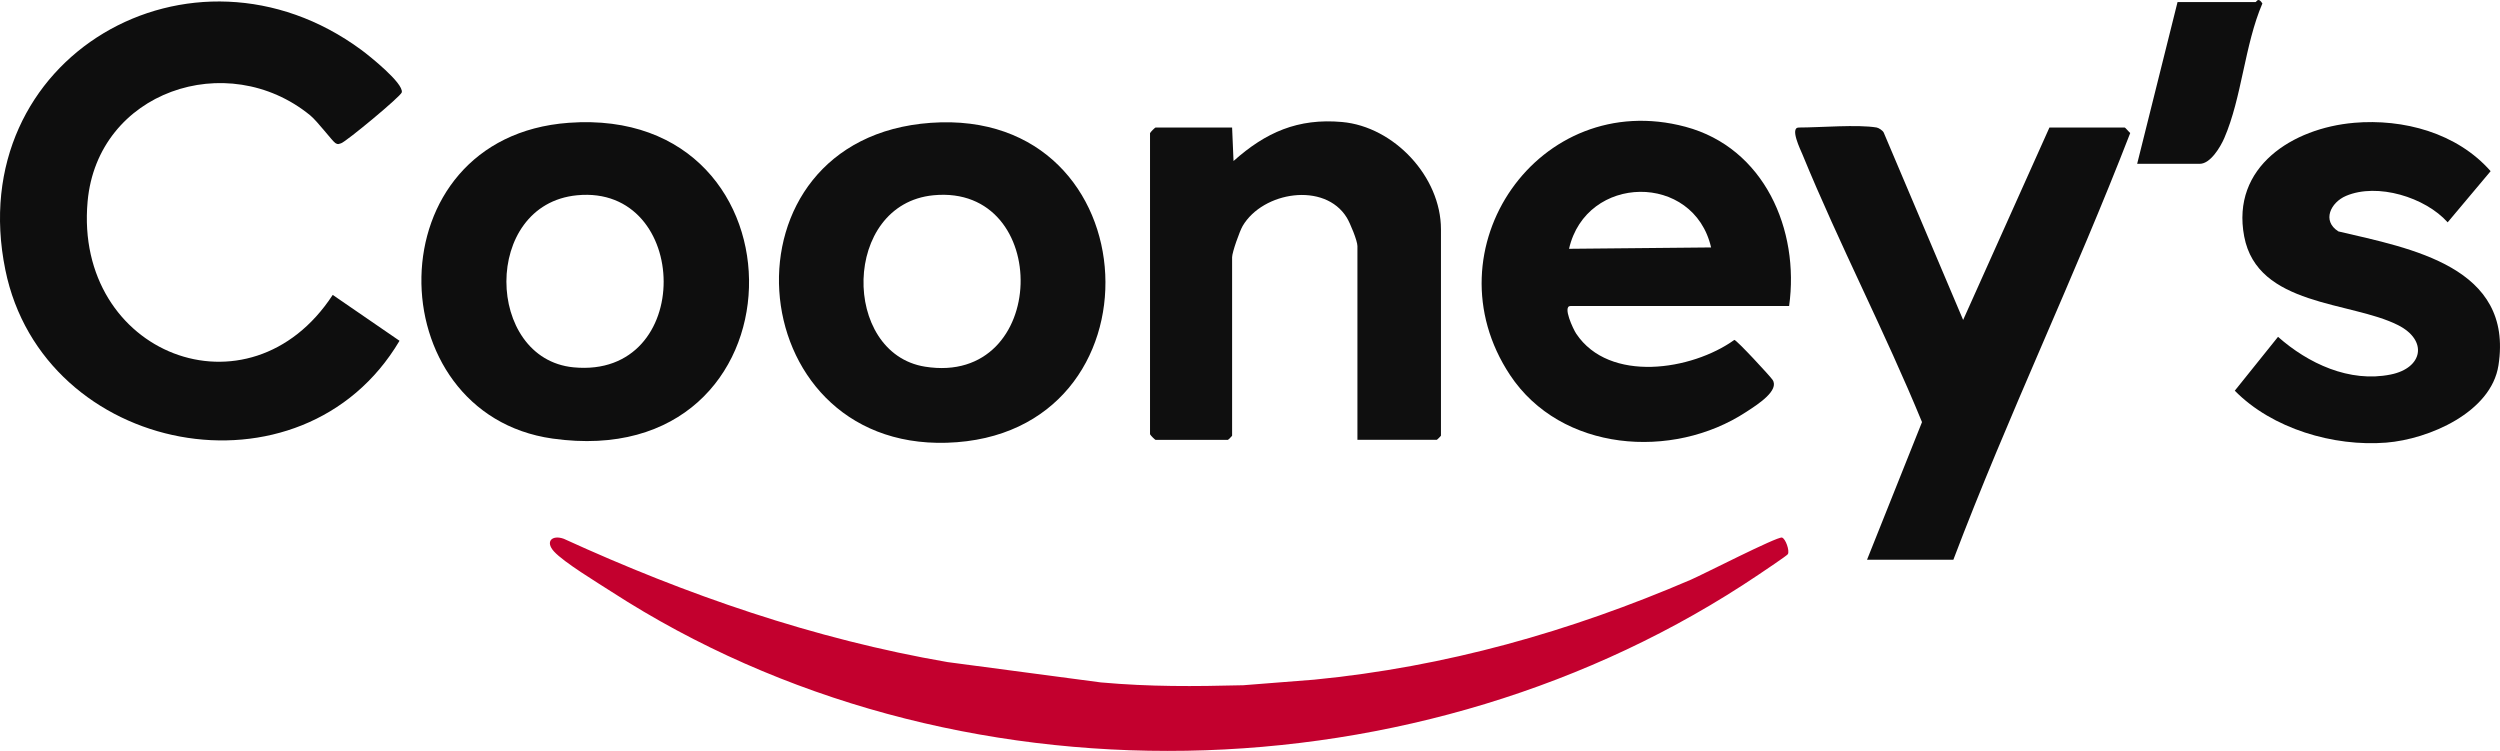
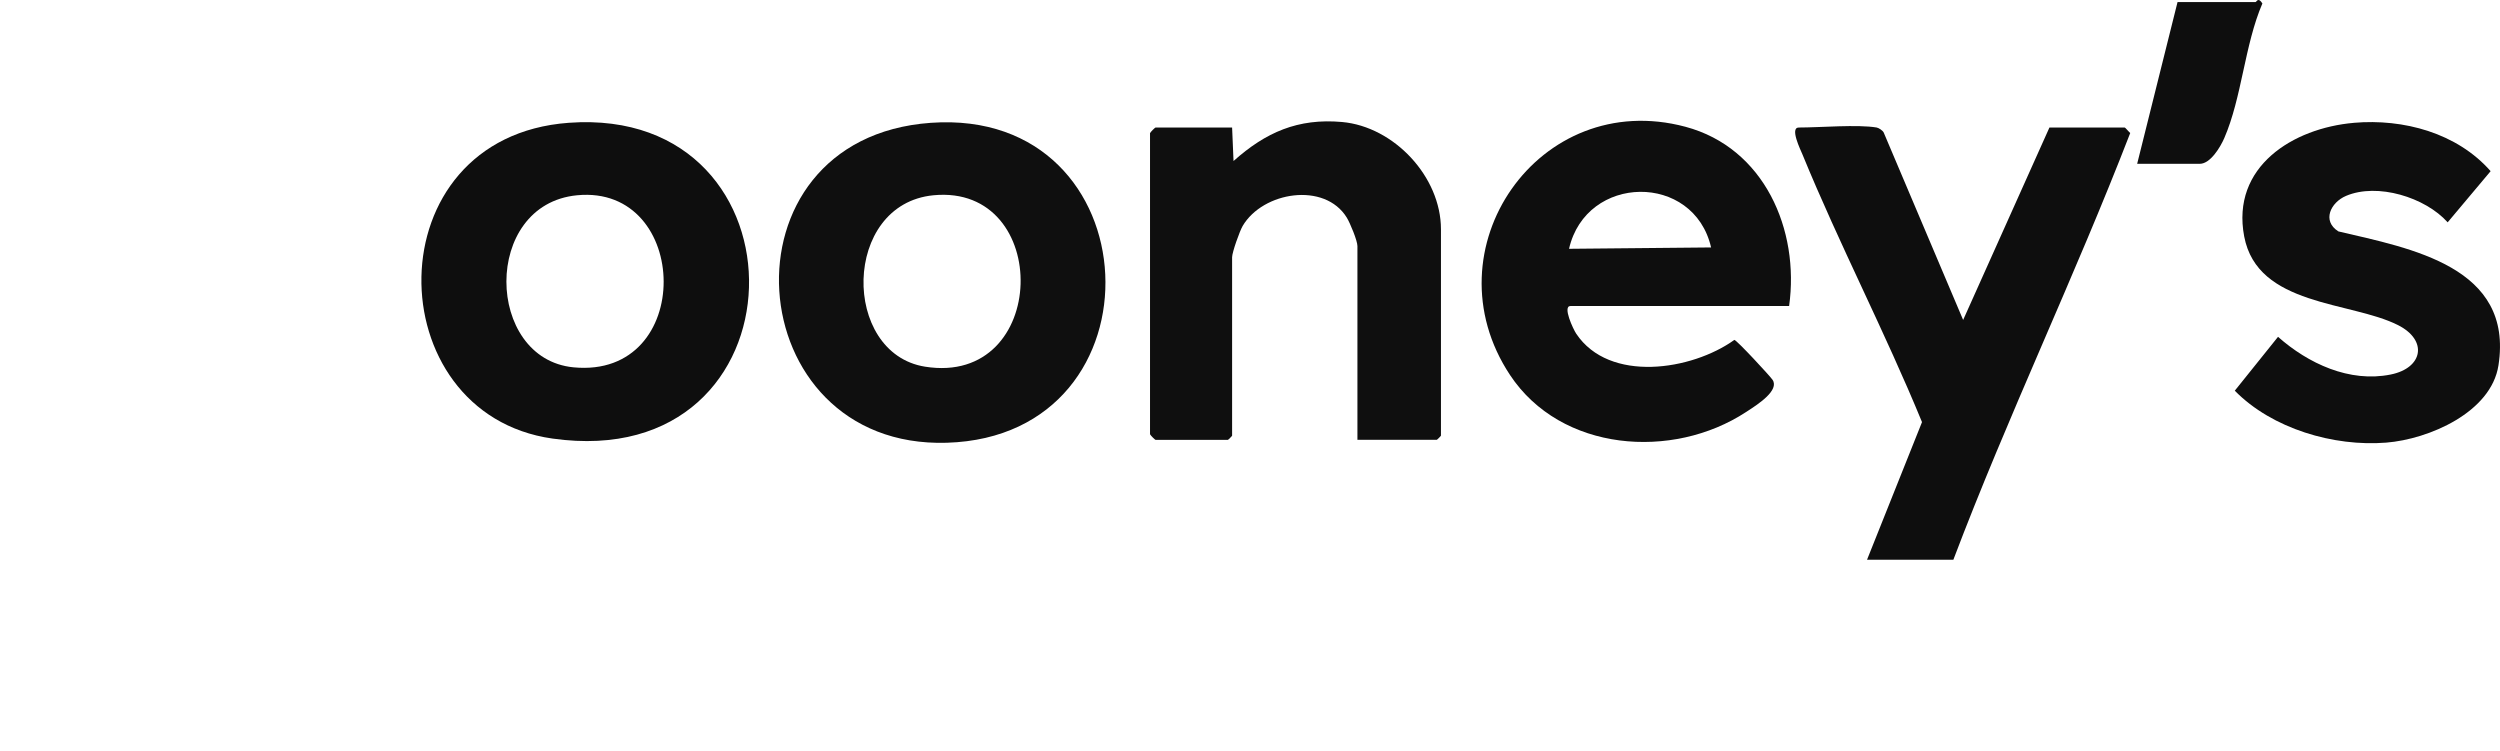
<svg xmlns="http://www.w3.org/2000/svg" width="273" height="82" viewBox="0 0 273 82" fill="none">
-   <path d="M120.254 74.523C125.621 75.001 130.326 74.962 135.763 74.828C135.802 74.828 135.812 75.068 135.763 74.828L143.517 74.219C157.88 72.818 171.433 68.978 184.625 63.312C185.96 62.739 194.052 58.58 194.587 58.702C194.973 58.787 195.457 60.151 195.232 60.517C195.128 60.684 192.467 62.459 191.996 62.779C155.322 87.479 103.973 88.679 66.761 64.606C65.222 63.61 61.585 61.418 60.496 60.221C59.49 59.113 60.317 58.379 61.567 58.836C74.935 64.95 88.929 69.794 103.474 72.3L120.257 74.526L120.254 74.523Z" fill="#C3002E" />
-   <path d="M36.336 32.205L43.628 37.214C32.994 55.182 4.704 49.716 0.583 29.468C-4.154 6.208 20.973 -8.18 39.465 5.455C40.332 6.095 44.069 9.079 43.877 10.081C43.795 10.507 37.765 15.501 37.248 15.644C36.984 15.717 36.914 15.811 36.625 15.625C36.278 15.403 34.682 13.254 33.864 12.587C24.802 5.2 10.649 9.989 9.566 22.005C8.067 38.663 27.216 46.148 36.333 32.205H36.336Z" fill="#0E0E0E" />
  <path d="M148.231 48.032V26.87C148.231 26.289 147.434 24.358 147.072 23.768C144.66 19.837 137.907 20.918 135.699 24.675C135.367 25.241 134.546 27.558 134.546 28.088V47.576C134.546 47.609 134.124 48.032 134.09 48.032H126.184C126.132 48.032 125.648 47.564 125.582 47.417V14.541C125.648 14.398 126.132 13.926 126.184 13.926H134.546L134.701 17.583C138.211 14.453 141.729 12.891 146.552 13.323C152.217 13.829 157.353 19.288 157.353 25.04V47.573C157.353 47.606 156.931 48.029 156.897 48.029H148.231V48.032Z" fill="#0F0F0F" />
  <path d="M204.945 13.929C205.148 13.963 205.589 14.243 205.699 14.471L214.375 34.939L223.798 13.926H232.009C232.091 13.926 232.456 14.392 232.62 14.526C226.572 30.174 219.264 45.399 213.307 61.123H203.88L209.883 46.093C205.836 36.239 200.87 26.718 196.831 16.871C196.624 16.365 195.417 13.926 196.427 13.926C198.781 13.926 202.846 13.57 204.941 13.926L204.945 13.929Z" fill="#0E0E0E" />
  <path d="M257.036 13.412C262.455 12.943 268.308 14.514 271.976 18.692L267.284 24.279C264.845 21.542 259.608 19.931 256.184 21.392C254.515 22.105 253.52 24.112 255.351 25.269C263.303 27.138 274.5 29.123 272.833 39.893C272.04 45.036 265.222 47.962 260.584 48.334C254.855 48.794 248.116 46.821 244.039 42.664L248.761 36.782C252.042 39.686 256.555 41.809 261.062 40.898C264.605 40.183 265.143 37.156 261.859 35.5C256.68 32.887 246.517 33.469 245.066 25.823C243.616 18.177 250.422 13.99 257.033 13.415L257.036 13.412Z" fill="#0E0E0E" />
  <path d="M233.378 17.888L237.787 0.227H246.302C246.414 0.227 246.587 -0.373 247.053 0.377C245.11 4.895 244.815 10.647 242.89 15.084C242.473 16.043 241.384 17.888 240.217 17.888H233.375H233.378Z" fill="#0E0E0E" />
  <path fill-rule="evenodd" clip-rule="evenodd" d="M171.494 33.417H195.365H195.371C196.533 25.095 192.659 16.146 184.053 13.844C168.045 9.563 155.812 27.233 164.892 40.947C170.457 49.351 182.645 50.252 190.664 44.997C190.726 44.956 190.795 44.911 190.868 44.864C192.003 44.127 194.33 42.615 193.562 41.474C193.285 41.063 189.688 37.174 189.393 37.116C184.734 40.46 175.736 41.845 172.123 36.44C171.804 35.965 170.6 33.417 171.494 33.417ZM186.851 27.02L171.339 27.169C173.206 18.981 184.969 18.82 186.851 27.02Z" fill="#0E0E0E" />
  <path fill-rule="evenodd" clip-rule="evenodd" d="M62.111 13.409C88.905 11.451 88.382 51.863 60.332 47.892C41.177 45.182 40.73 14.971 62.111 13.409ZM63.017 21.323C75.458 20.123 75.917 41.392 62.631 40.113C52.967 39.181 52.614 22.327 63.017 21.323Z" fill="#0E0E0E" />
  <path fill-rule="evenodd" clip-rule="evenodd" d="M101.644 13.412C125.959 11.679 127.546 47.621 103.389 48.349C80.564 49.037 78.022 15.096 101.644 13.412ZM101.941 21.322C114.941 20.074 114.601 42.207 101.017 40.042C91.87 38.584 91.94 22.285 101.941 21.322Z" fill="#0F0F0F" />
</svg>